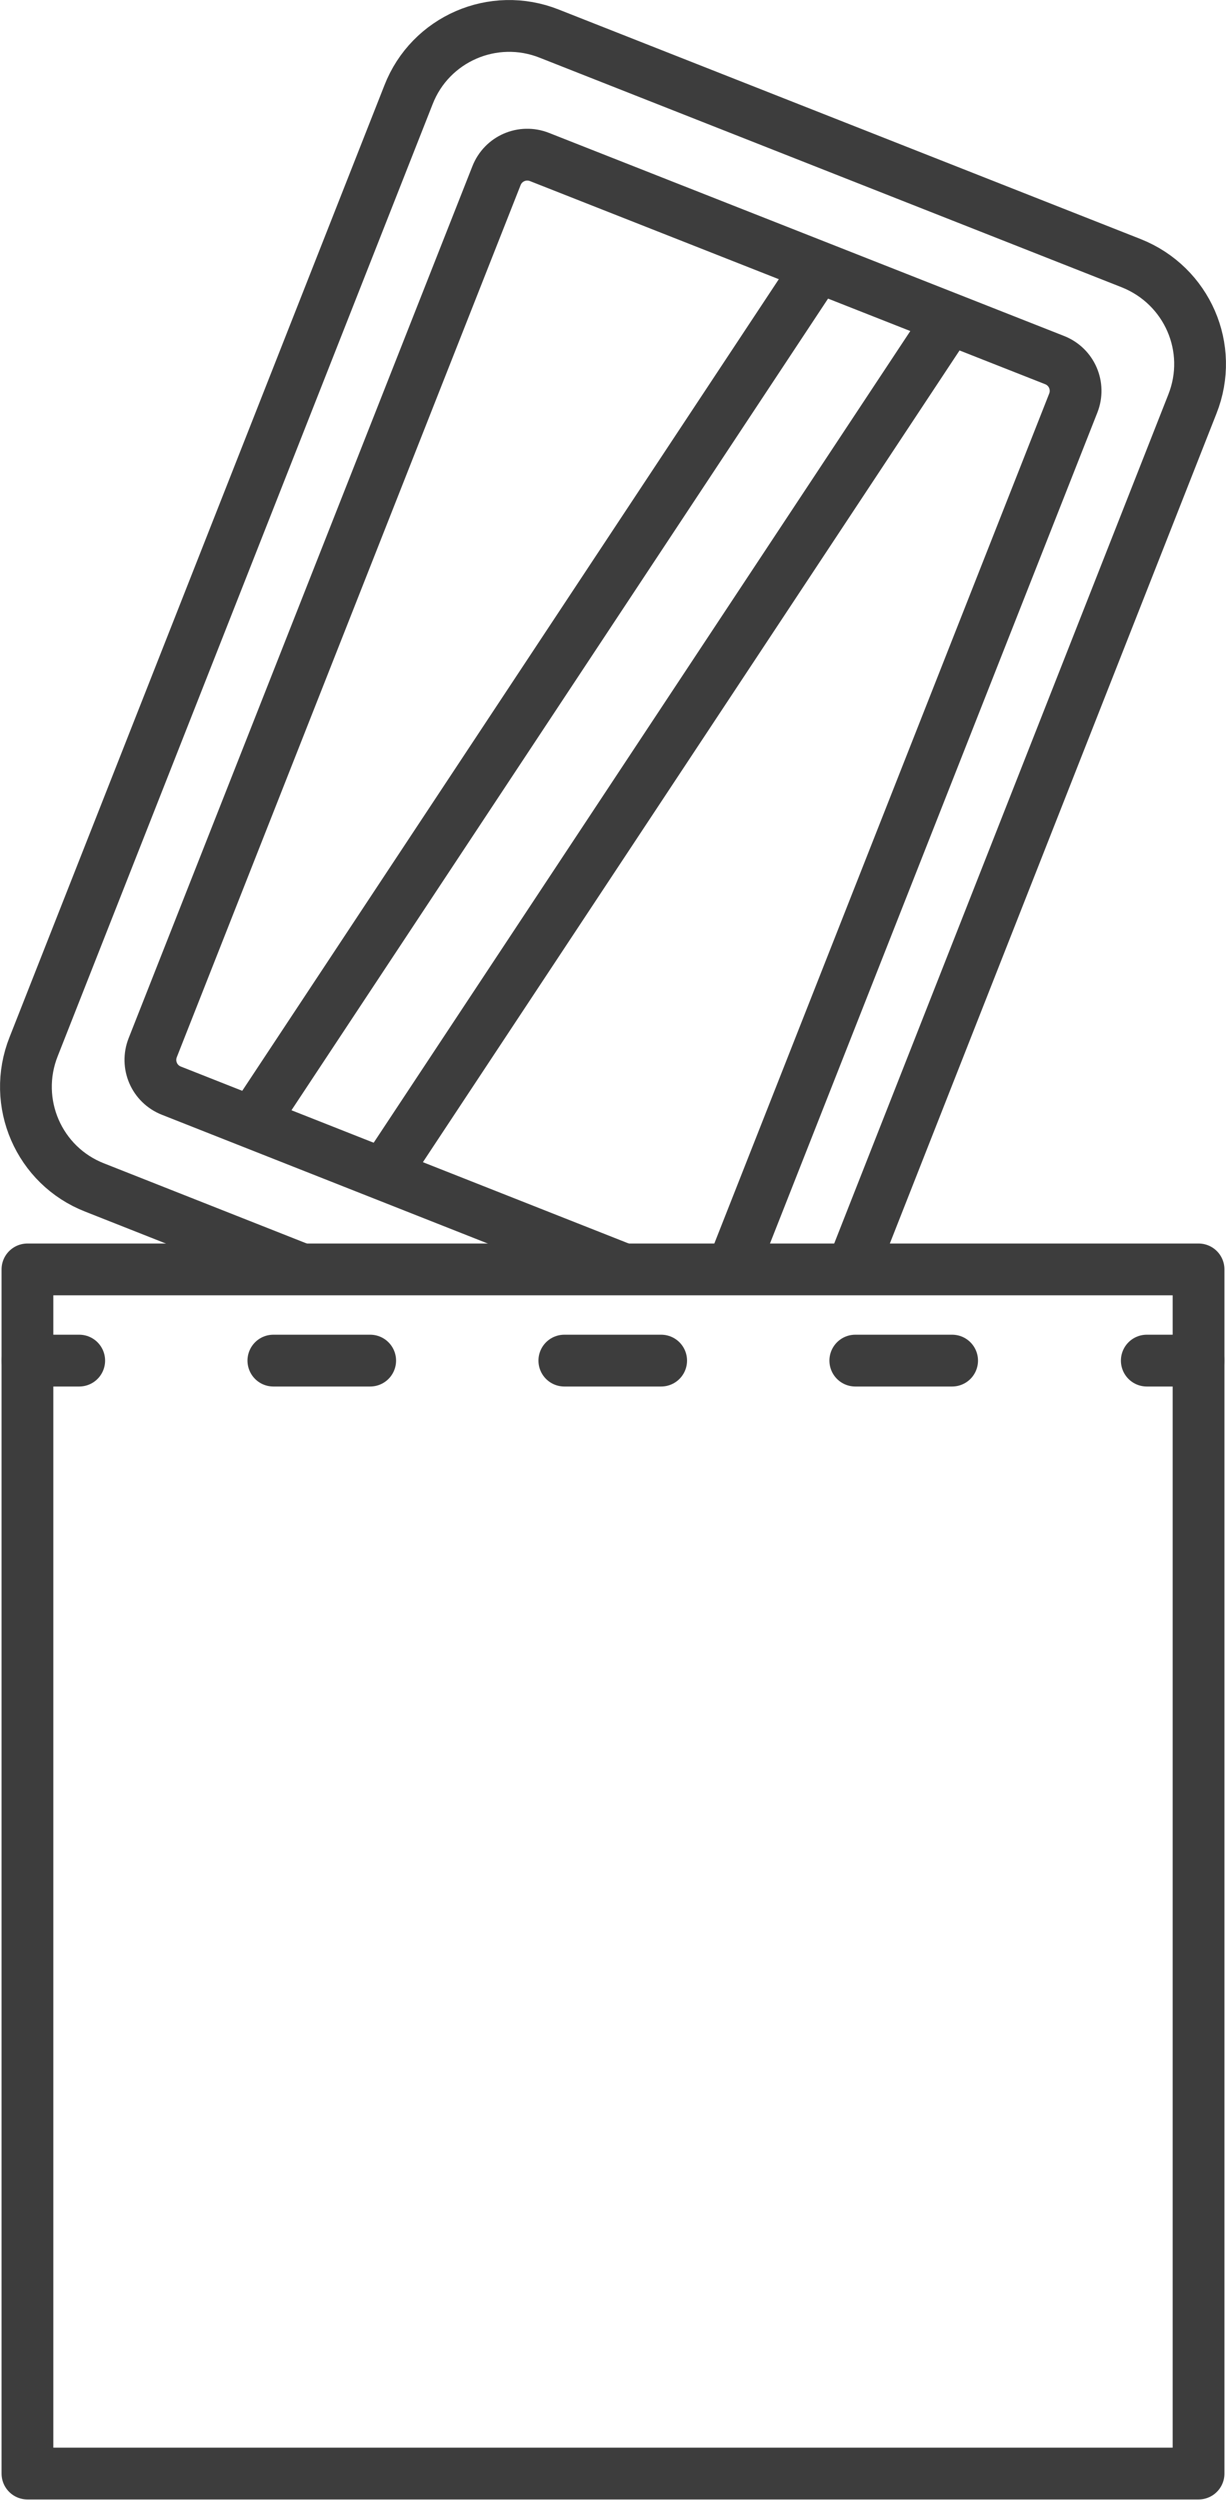
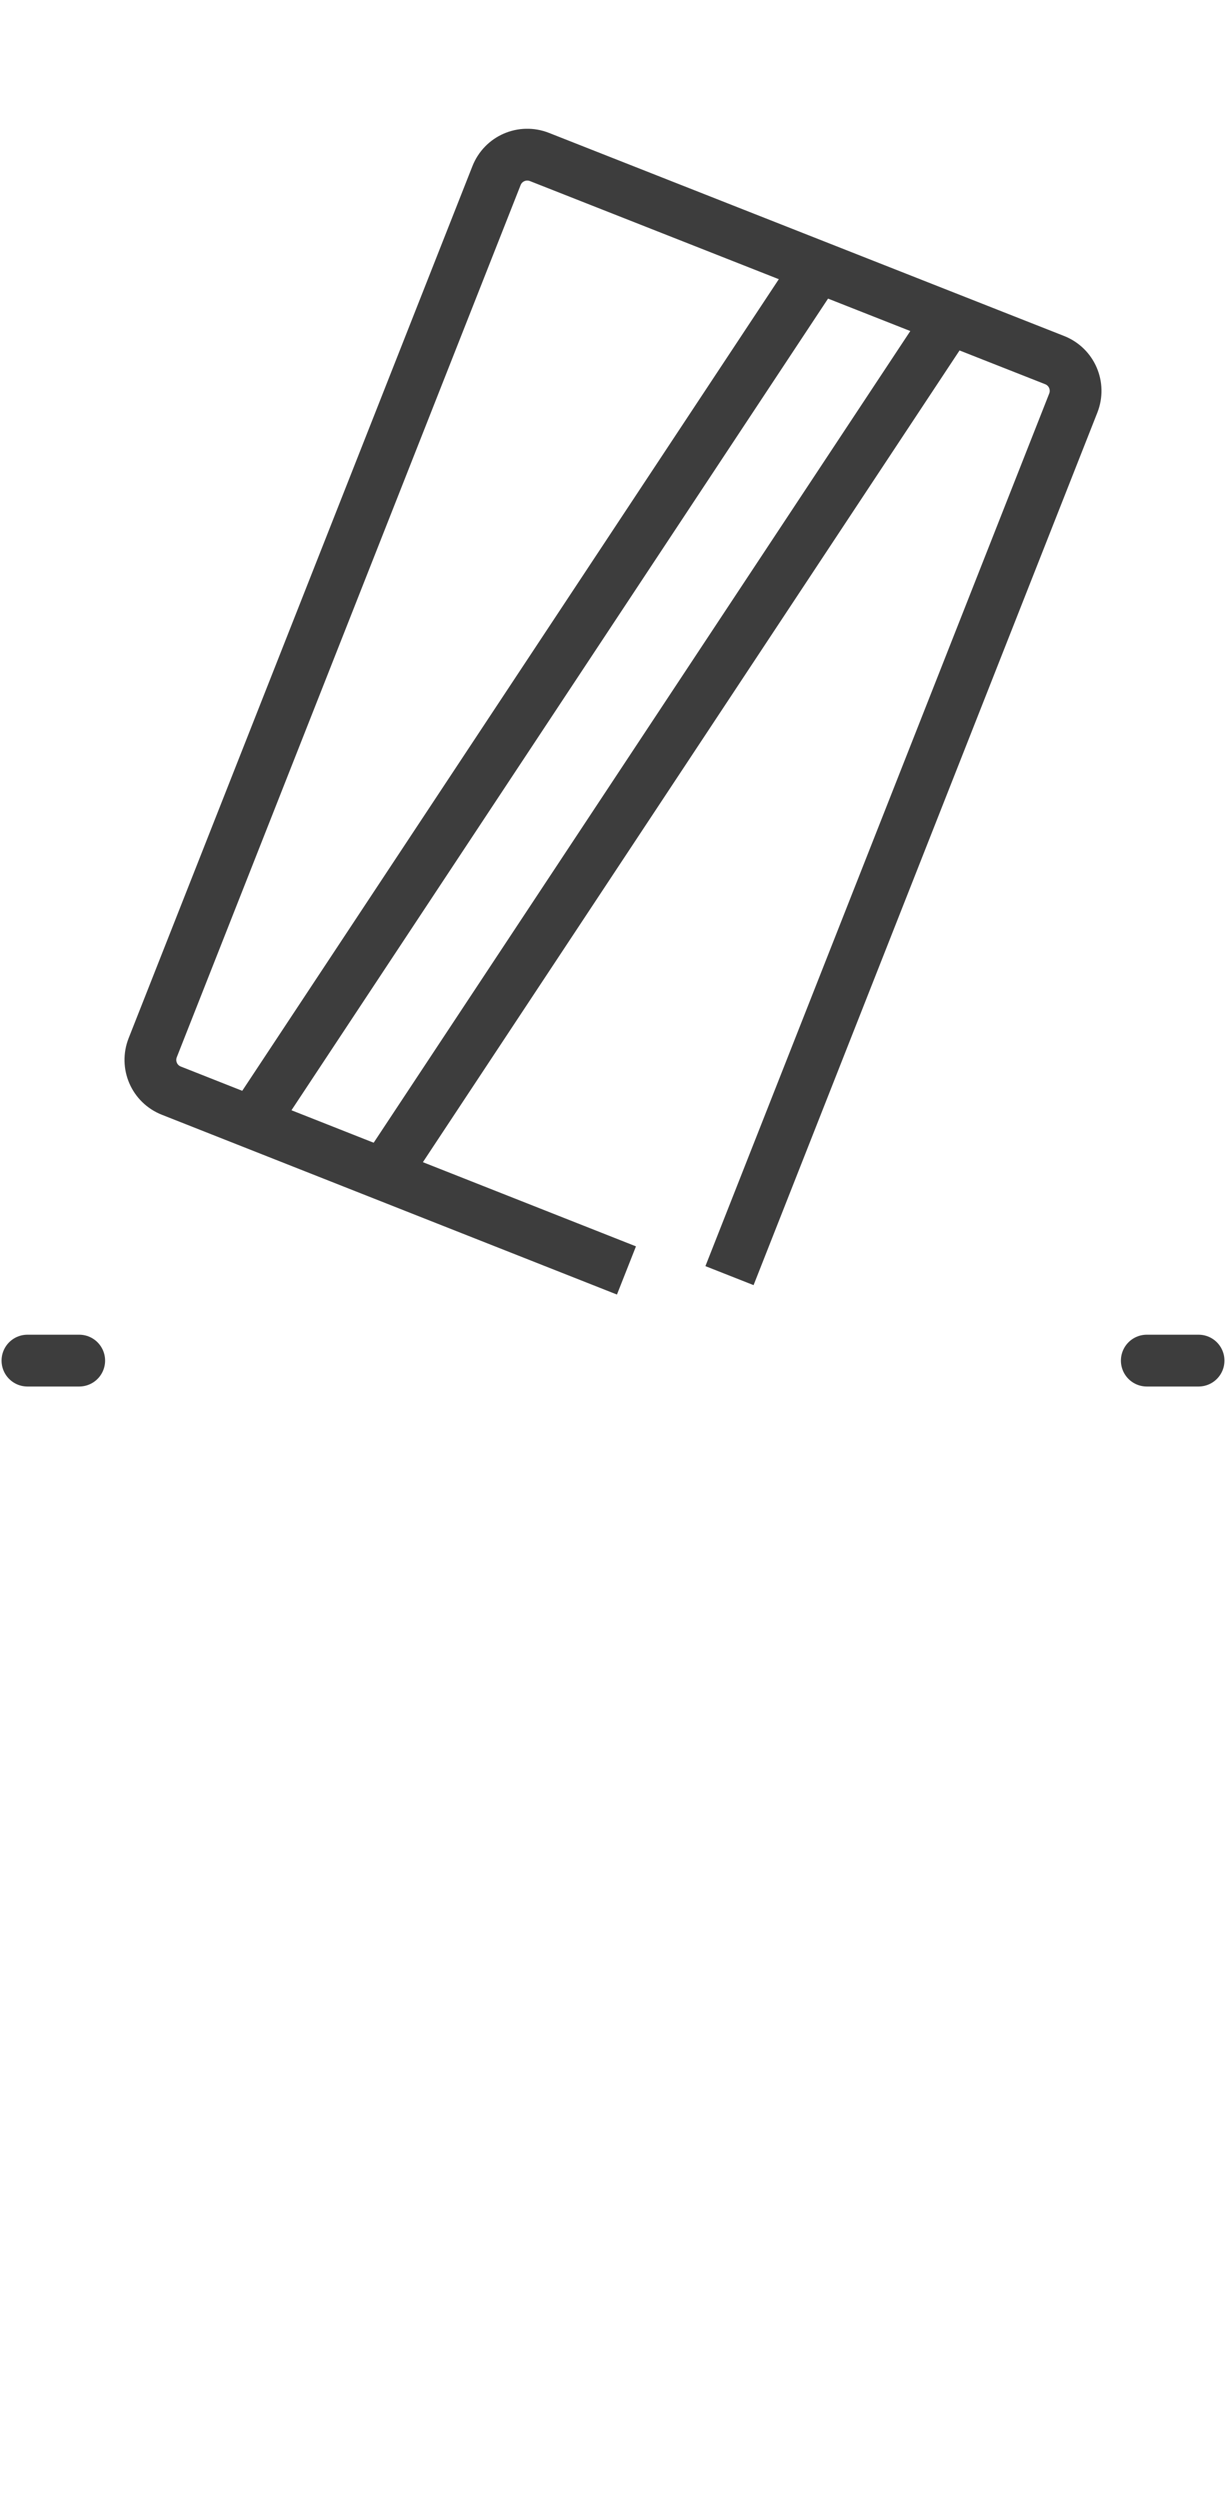
<svg xmlns="http://www.w3.org/2000/svg" id="Layer_2" data-name="Layer 2" viewBox="0 0 23.68 48.25">
  <defs>
    <style>
      .cls-1, .cls-2, .cls-3 {
        fill: none;
        stroke: #3d3d3d;
        stroke-linejoin: round;
      }

      .cls-1, .cls-3 {
        stroke-linecap: round;
      }

      .cls-3 {
        stroke-dasharray: 0 0 1.87 3.75;
      }

      .cls-4 {
        fill: #3f3f3f;
        stroke-width: 0px;
      }
    </style>
  </defs>
  <g id="Layer_1-2" data-name="Layer 1">
    <g>
-       <path class="cls-2" d="M5.83,24.5l-4-1.58c-1.08-.42-1.61-1.64-1.18-2.72L7.89,1.83c.42-1.08,1.64-1.61,2.72-1.18l11.24,4.43c1.08.43,1.61,1.64,1.18,2.72l-6.66,16.91" />
      <path class="cls-2" d="M12.1,24.52l-8.79-3.47c-.33-.13-.49-.5-.36-.83L9.59,3.39c.13-.33.5-.49.83-.36l9.95,3.92c.33.13.49.5.36.83l-6.64,16.84" />
-       <line class="cls-4" x1="15.8" y1="5.15" x2="4.87" y2="21.67" />
      <line class="cls-2" x1="15.8" y1="5.15" x2="4.87" y2="21.67" />
      <line class="cls-4" x1="18.34" y1="6.15" x2="7.41" y2="22.67" />
      <line class="cls-2" x1="18.34" y1="6.15" x2="7.41" y2="22.67" />
-       <rect class="cls-2" x=".53" y="24.5" width="22.62" height="23.24" />
      <line class="cls-1" x1=".53" y1="26.26" x2="1.53" y2="26.26" />
-       <line class="cls-3" x1="5.28" y1="26.26" x2="20.28" y2="26.26" />
      <line class="cls-1" x1="22.15" y1="26.26" x2="23.15" y2="26.26" />
    </g>
  </g>
</svg>